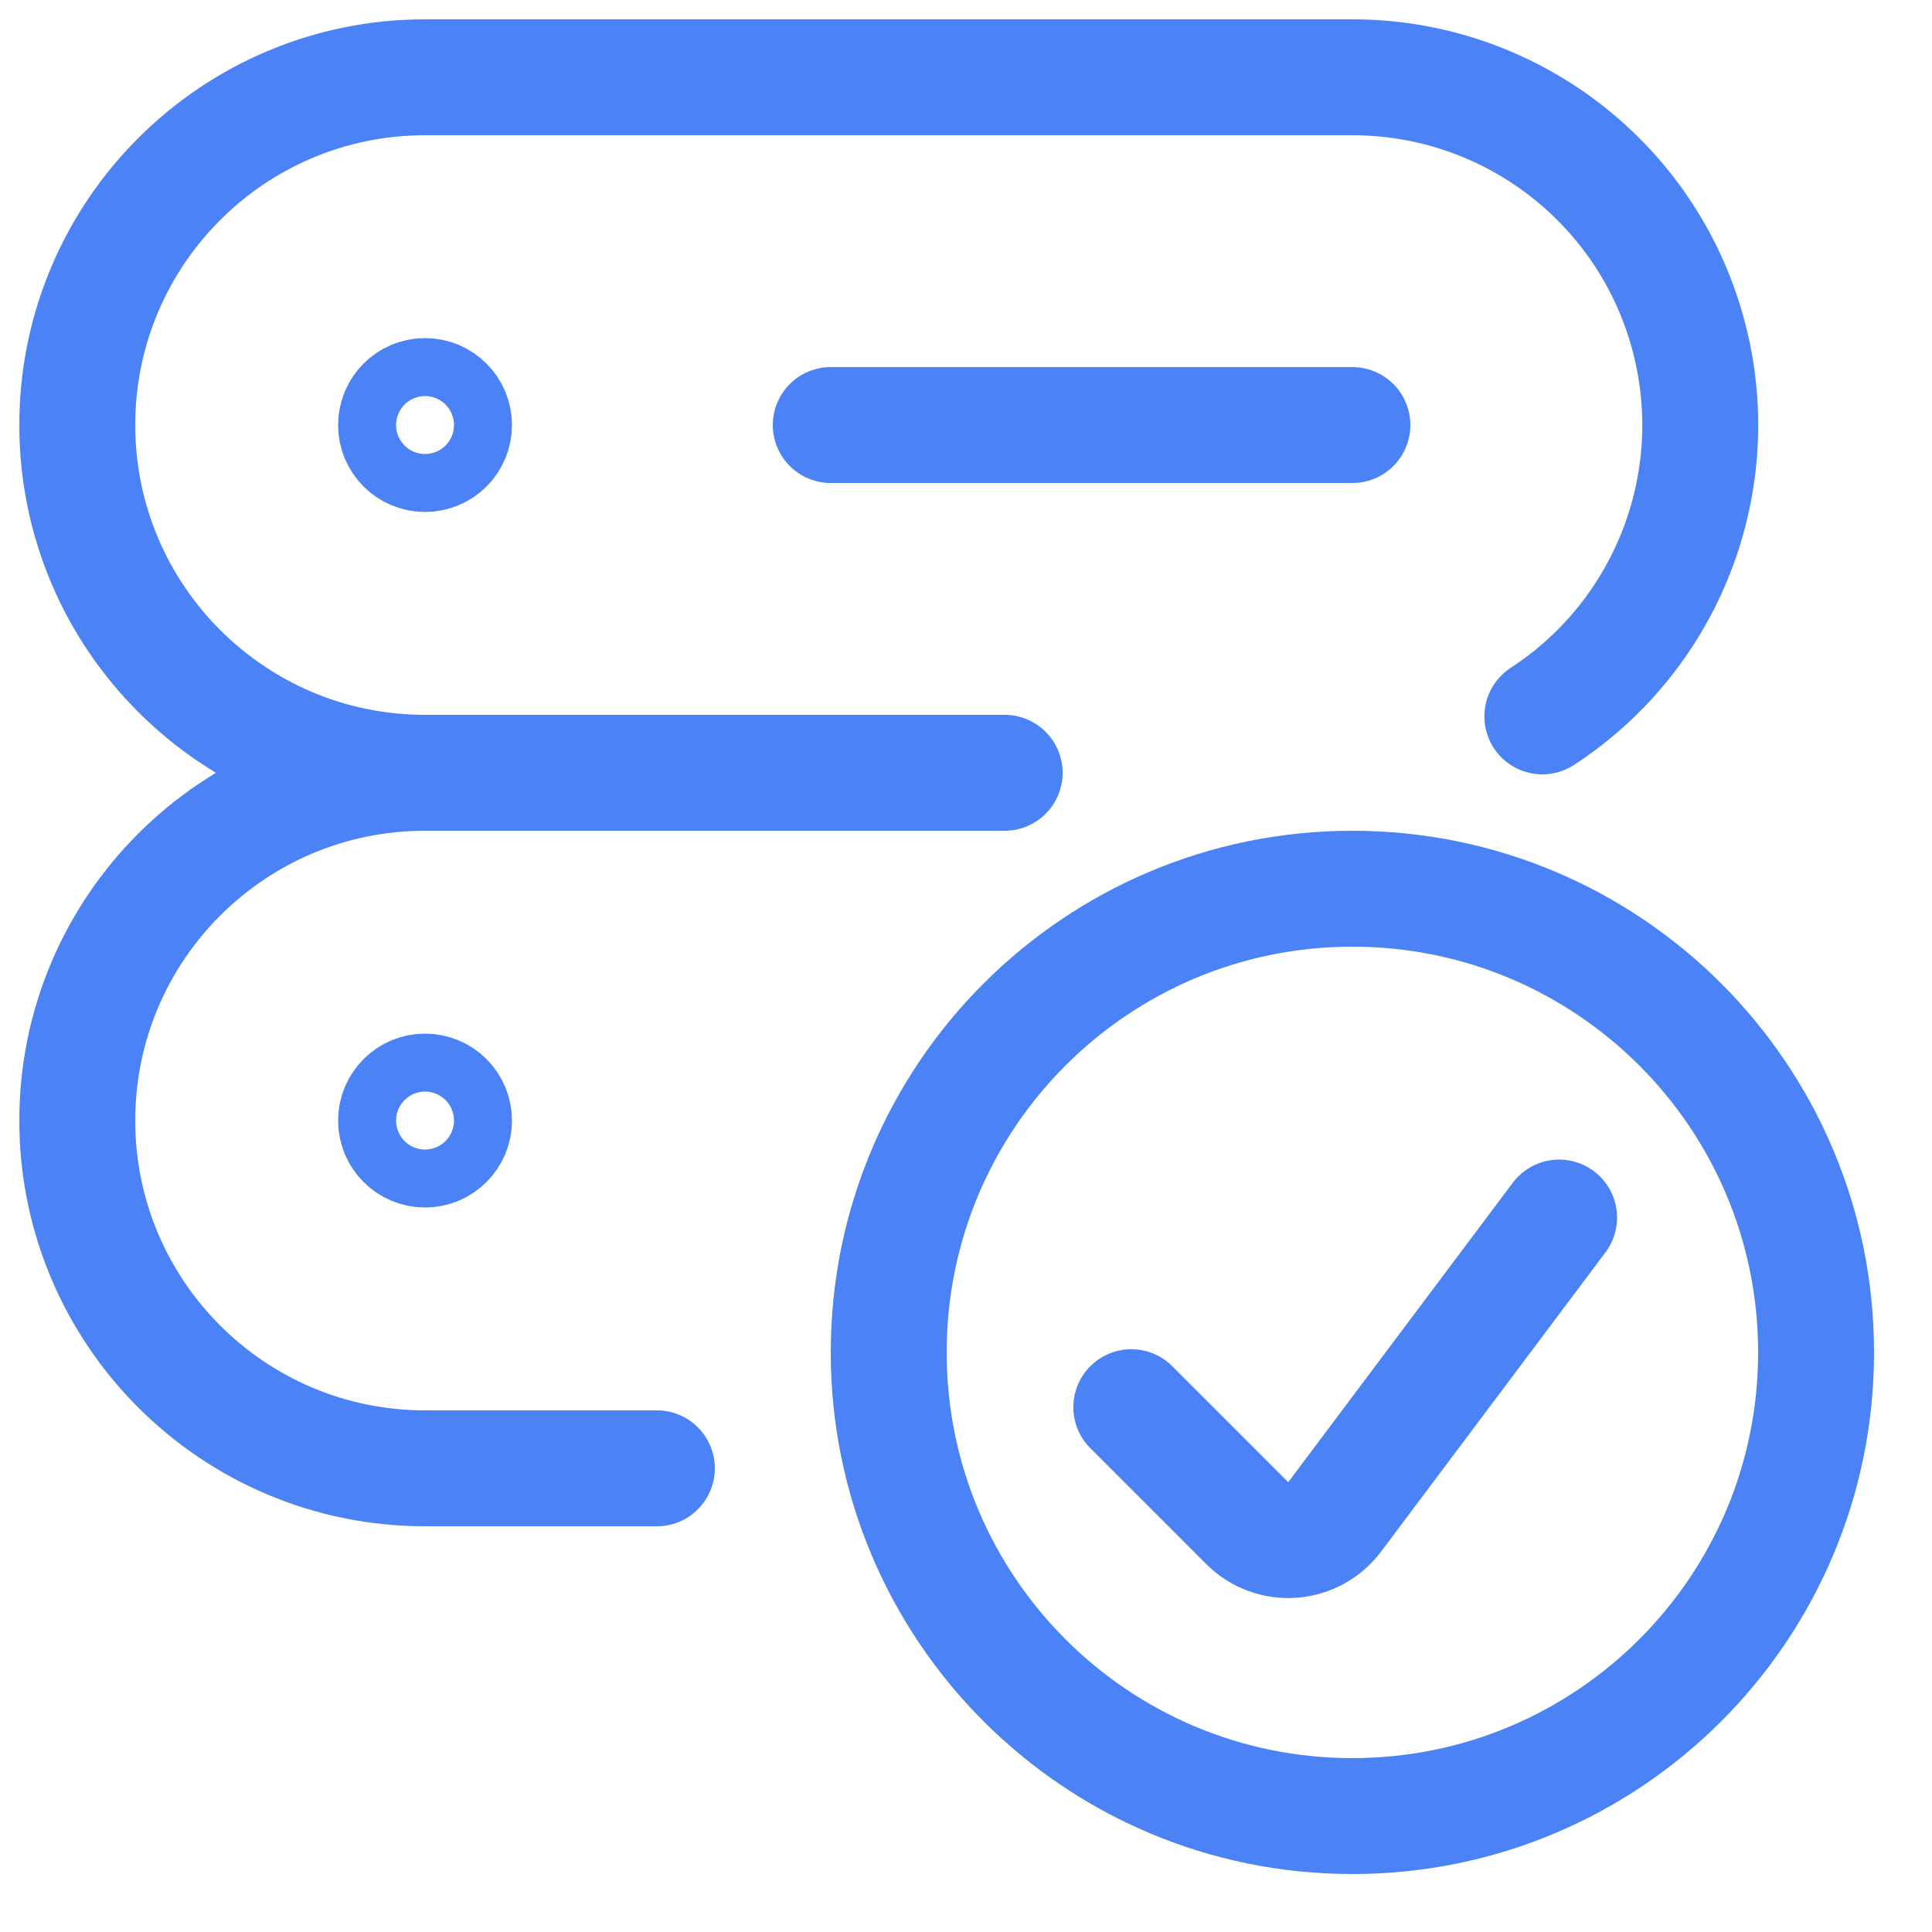
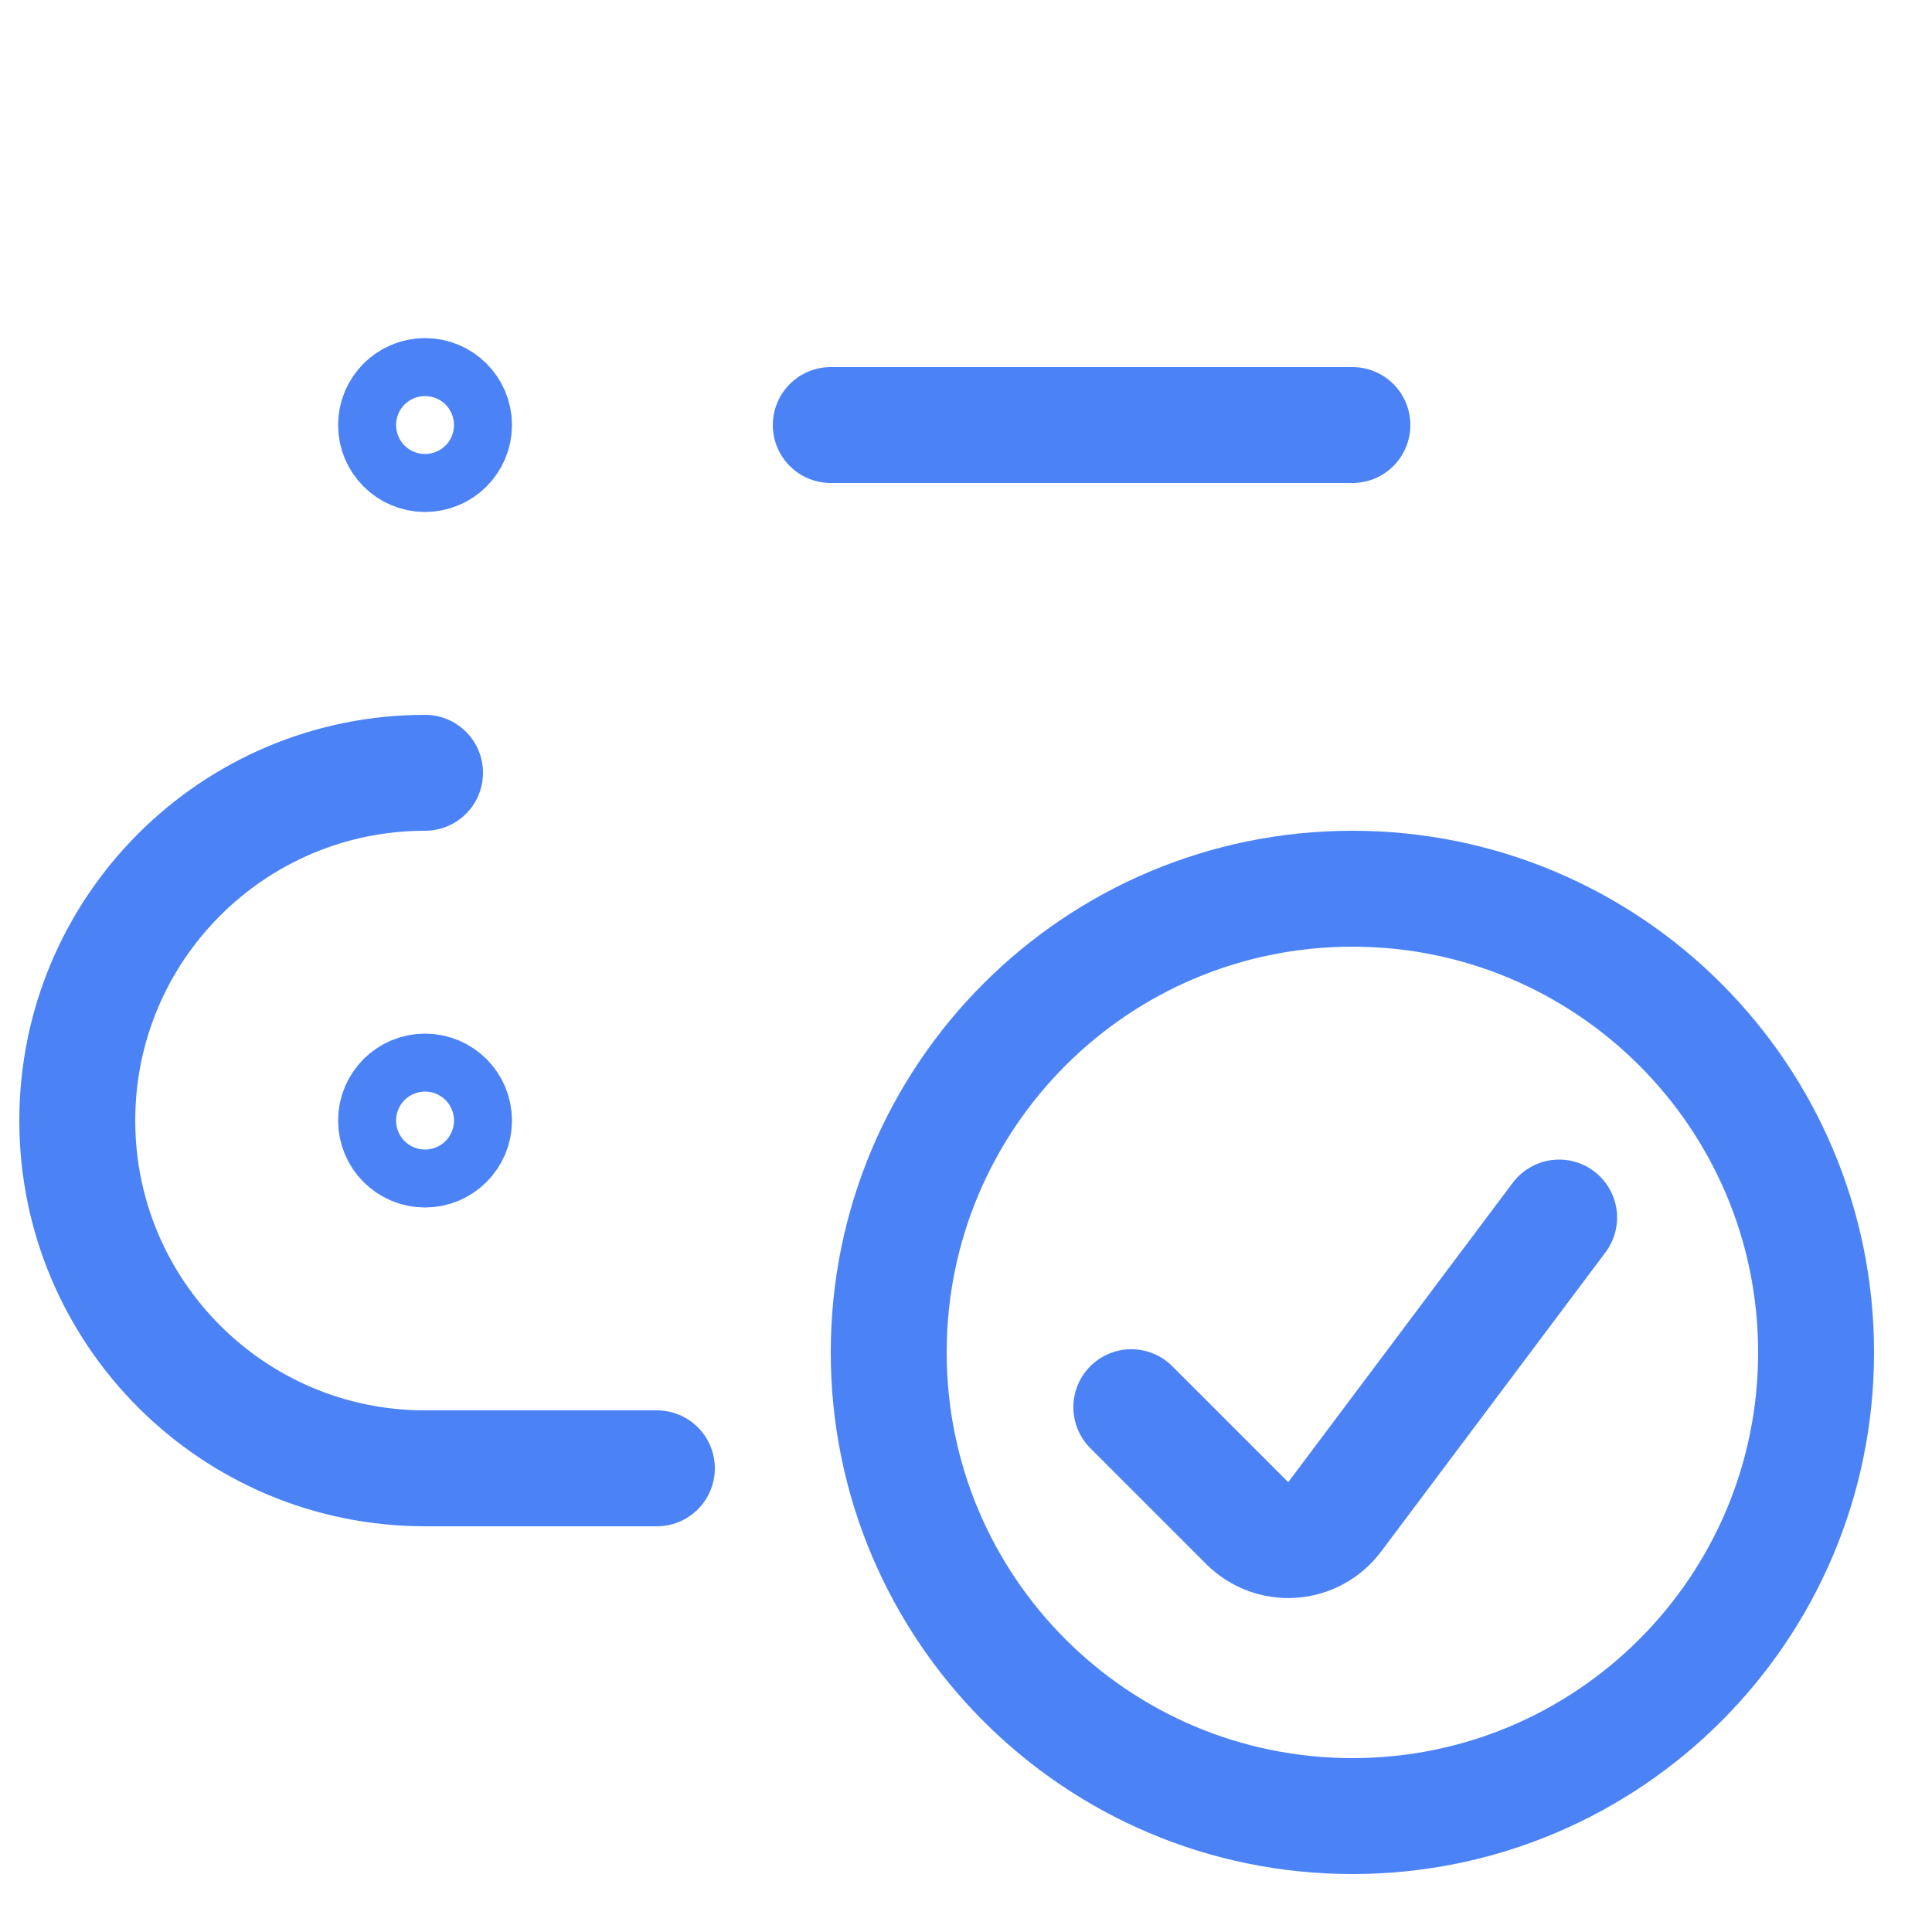
<svg xmlns="http://www.w3.org/2000/svg" width="25" height="25" viewBox="0 0 25 25" fill="none">
  <g opacity="0.9">
    <path fill-rule="evenodd" clip-rule="evenodd" d="M5.5 5.125C5.293 5.125 5.125 5.293 5.125 5.5C5.125 5.707 5.293 5.875 5.5 5.875C5.707 5.875 5.875 5.707 5.875 5.5C5.875 5.293 5.707 5.125 5.5 5.125Z" stroke="#3775F6" stroke-width="1.5" stroke-linecap="round" stroke-linejoin="round" />
    <path fill-rule="evenodd" clip-rule="evenodd" d="M5.5 14.125C5.293 14.125 5.125 14.293 5.125 14.5C5.125 14.707 5.293 14.875 5.5 14.875C5.707 14.875 5.875 14.707 5.875 14.5C5.875 14.293 5.707 14.125 5.5 14.125Z" stroke="#3775F6" stroke-width="1.5" stroke-linecap="round" stroke-linejoin="round" />
-     <path d="M13 10H5.5C3.015 10 1 7.985 1 5.5C1 3.015 3.015 1 5.5 1H17.5C19.492 1 21.247 2.309 21.814 4.218C22.382 6.127 21.627 8.182 19.958 9.27" stroke="#3775F6" stroke-width="1.5" stroke-linecap="round" stroke-linejoin="round" />
    <path d="M8.5 19H5.5C3.015 19 1 16.985 1 14.5C1 12.015 3.015 10 5.5 10" stroke="#3775F6" stroke-width="1.5" stroke-linecap="round" stroke-linejoin="round" />
    <path d="M10.75 5.5H17.5" stroke="#3775F6" stroke-width="1.5" stroke-linecap="round" stroke-linejoin="round" />
    <path d="M17.5 23.5C20.814 23.5 23.5 20.814 23.5 17.5C23.5 14.186 20.814 11.5 17.5 11.5C14.186 11.5 11.5 14.186 11.5 17.5C11.5 20.814 14.186 23.5 17.5 23.5Z" stroke="#3775F6" stroke-width="1.5" stroke-linecap="round" stroke-linejoin="round" />
    <path d="M20.175 15.755L17.27 19.629C17.139 19.803 16.939 19.912 16.722 19.927C16.506 19.942 16.293 19.863 16.139 19.709L14.639 18.209" stroke="#3775F6" stroke-width="1.5" stroke-linecap="round" stroke-linejoin="round" />
  </g>
</svg>